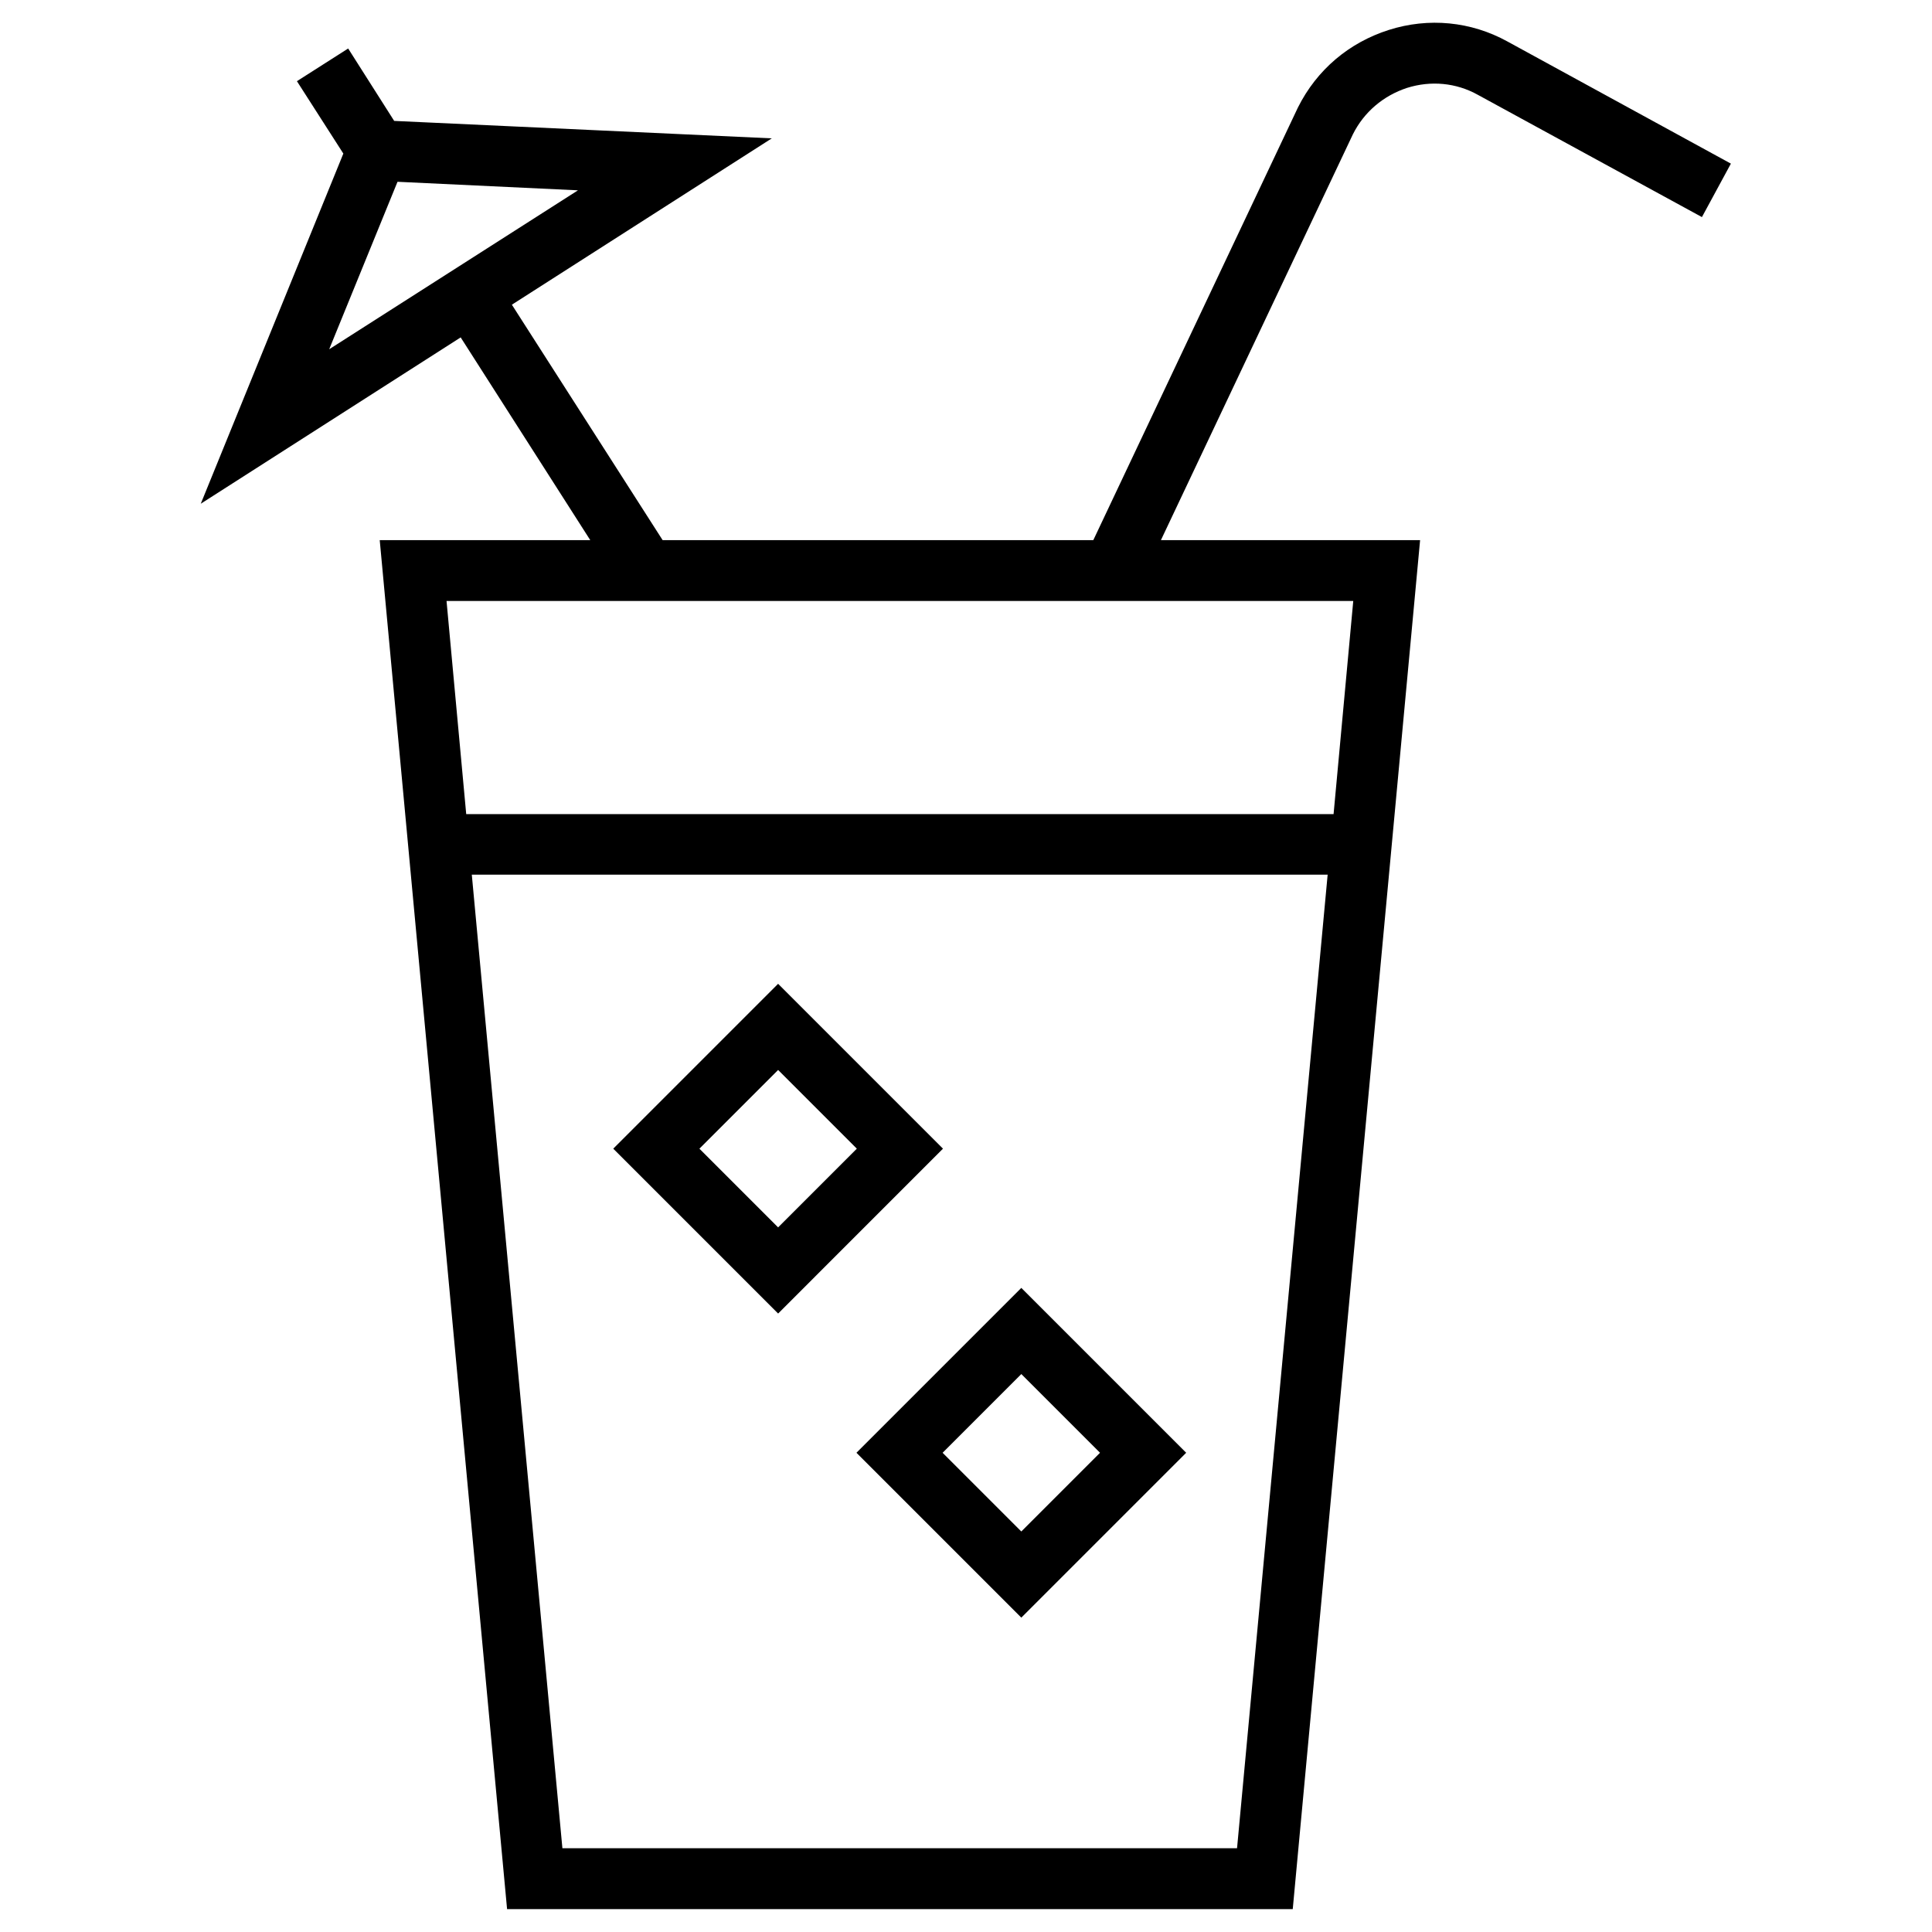
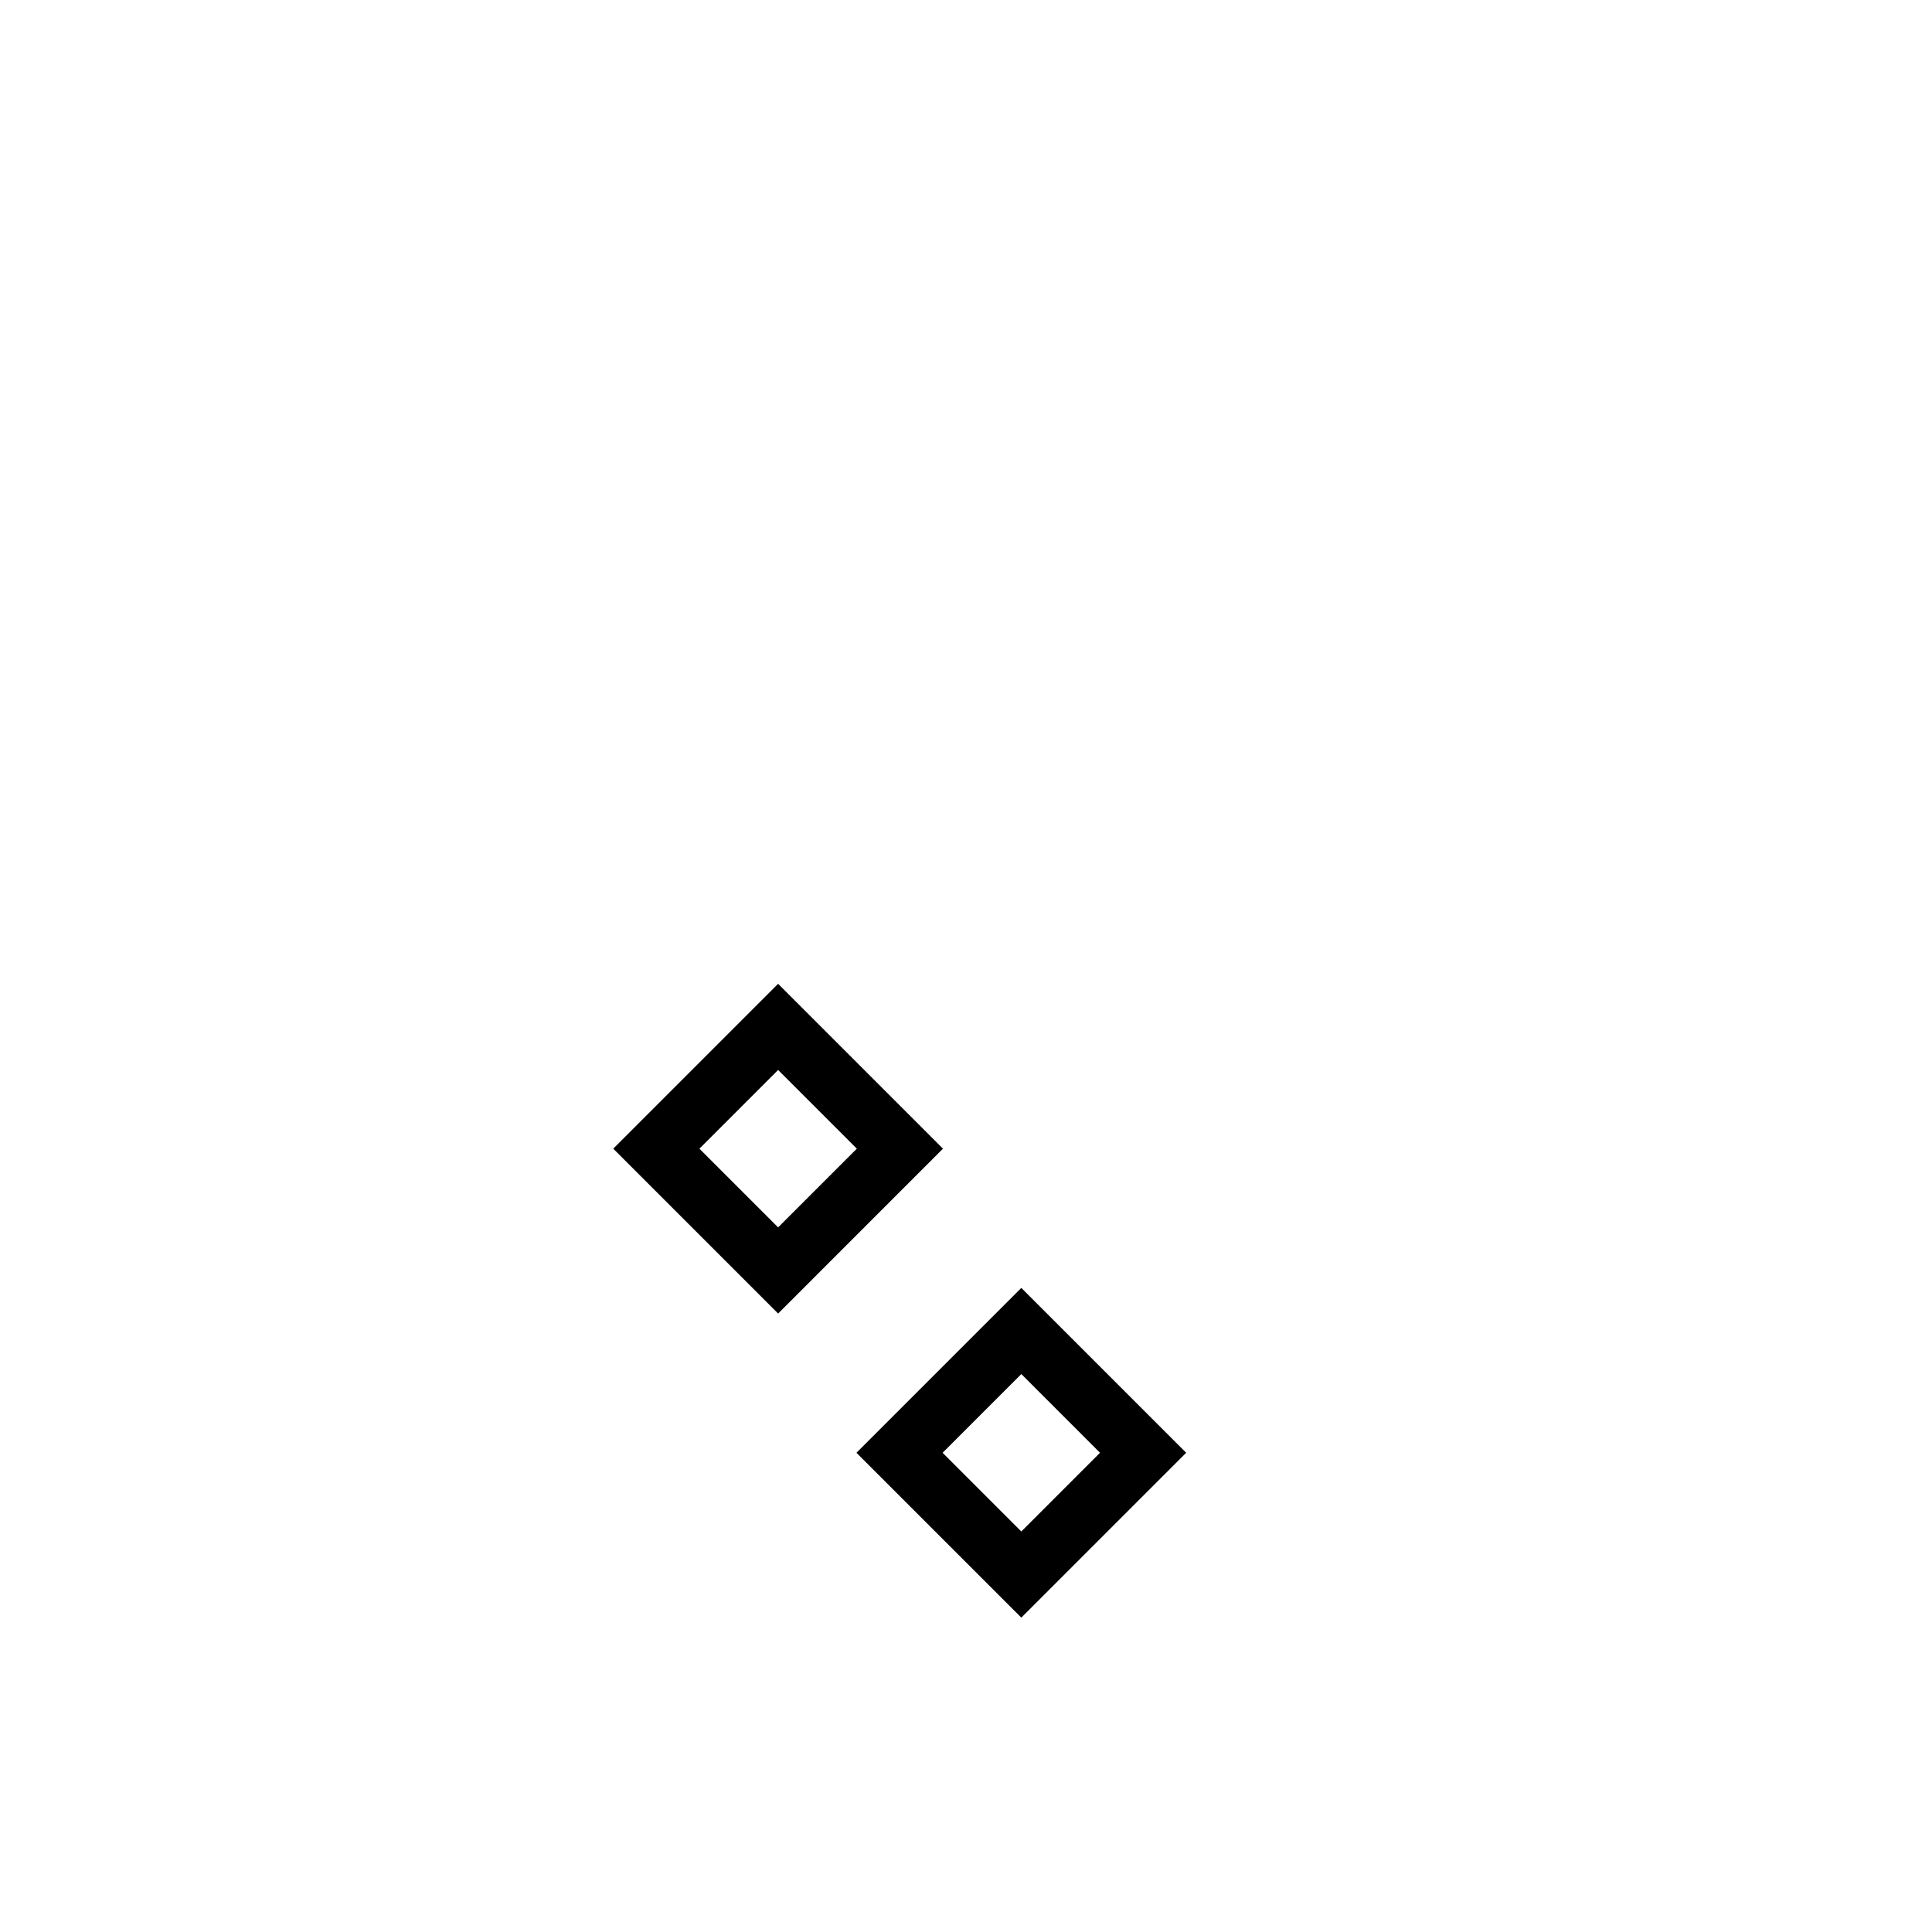
<svg xmlns="http://www.w3.org/2000/svg" fill="#000000" width="800px" height="800px" version="1.1" viewBox="144 144 512 512">
  <g>
    <path d="m393.9 448.41-43.691-43.691-43.688 43.691 43.691 43.691zm-43.691-20.859 20.859 20.859-20.859 20.859-20.859-20.859z" />
    <path d="m414.66 572.69 43.691-43.691-43.691-43.691-43.691 43.691zm20.859-43.691-20.859 20.859-20.859-20.859 20.859-20.859z" />
-     <path d="m543.46 154.98c-9.645-5.312-20.859-6.394-31.391-3.051-10.527 3.344-19.09 10.527-24.109 20.566l-54.219 114.64h-114.14l-39.949-62.387 68.879-44.082-100.07-4.625-12.195-19.188-13.578 8.66 12.301 19.188-37.785 92.793 68.879-44.082 34.34 53.727-55.793-0.004 33.75 362.8h208.21l33.75-362.8h-68.684l50.875-107.55c2.953-5.902 8.07-10.234 14.367-12.301 6.297-1.969 12.988-1.379 18.793 1.871l59.336 32.375 7.676-14.168zm-312.22 81.574 18.105-44.379 47.824 2.262zm240.59 397.24h-178.79l-24.008-258h226.81zm30.797-330.53-5.215 56.48-229.86 0.004-5.215-56.48z" />
  </g>
</svg>